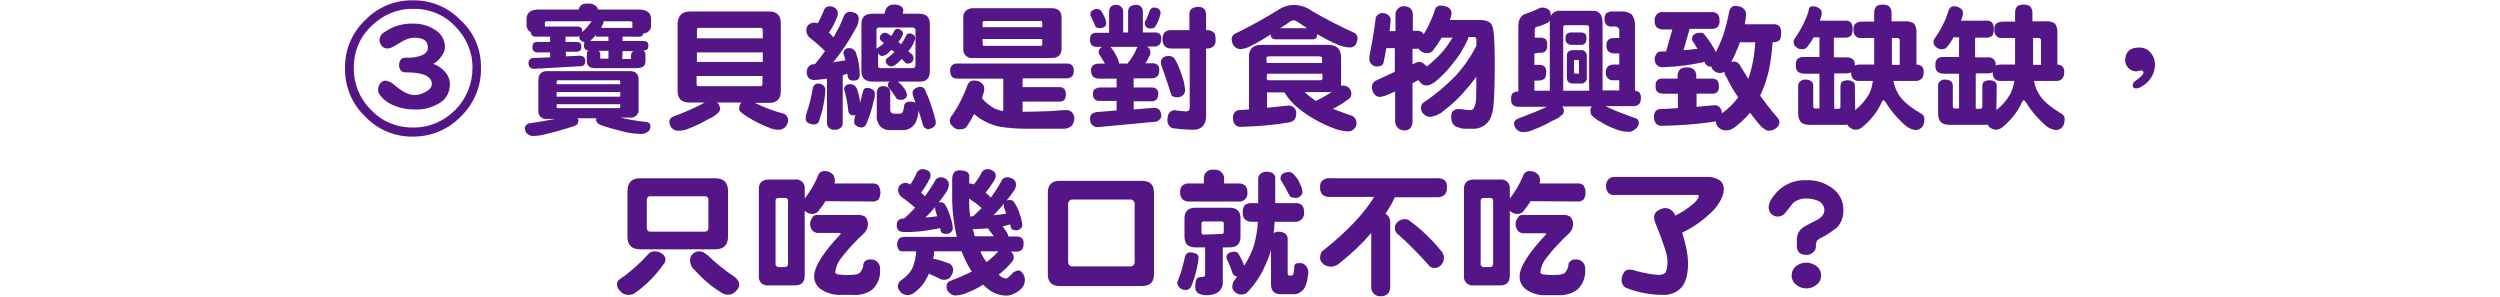
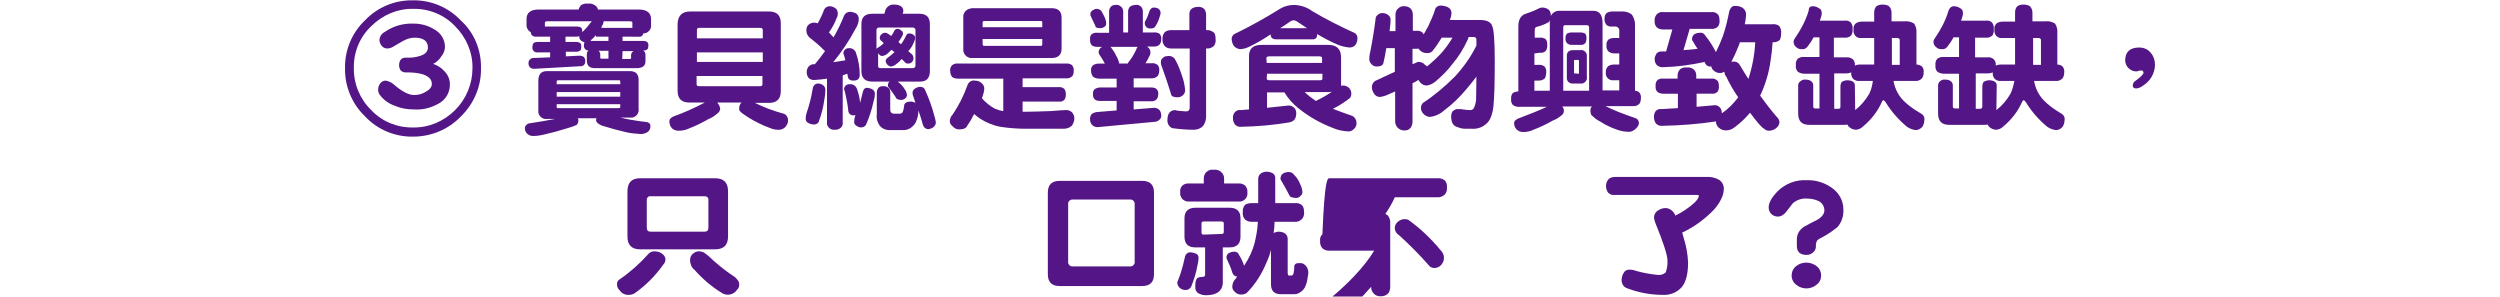
<svg xmlns="http://www.w3.org/2000/svg" version="1.1" id="圖層_1" x="0px" y="0px" viewBox="0 0 763 90.5" style="enable-background:new 0 0 763 90.5;" xml:space="preserve">
  <style type="text/css">
	.st0{fill:#541686;}
</style>
  <g id="圖層_2_00000160868937552402524320000016740347099860048825_">
    <g id="圖層_3">
      <g id="qa-label-03--mb">
        <path class="st0" d="M146.8,20.8c0.1,5.5-2.1,10.8-6.1,14.7c-3.8,4-9.1,6.2-14.6,6.2c-5.5,0.1-10.9-2.1-14.7-6.2     c-4-3.8-6.2-9.2-6.1-14.7c-0.1-5.5,2.1-10.8,6.1-14.6c3.8-4,9.1-6.2,14.6-6.1c5.5-0.1,10.8,2.1,14.6,6.1     C144.7,9.9,146.9,15.2,146.8,20.8z M144.2,20.8c0.1-4.8-1.9-9.4-5.3-12.8c-3.3-3.5-8-5.4-12.8-5.3c-4.8-0.1-9.4,1.9-12.8,5.3     c-3.5,3.3-5.4,7.9-5.3,12.8c-0.1,4.8,1.9,9.5,5.3,12.8c3.3,3.5,7.9,5.4,12.8,5.3c4.8,0.1,9.4-1.9,12.8-5.3     C142.3,30.2,144.2,25.6,144.2,20.8z M137.3,25.6c0.1,2.5-1.2,4.8-3.4,6c-2.3,1.3-4.9,2-7.6,1.8c-1.9,0-3.8-0.3-5.5-1     c-1.8-0.6-3.4-1.6-4.6-3.1c-0.5-0.5-0.8-1.2-0.8-1.9c0-0.7,0.2-1.3,0.6-1.9c0.4-0.5,1-0.9,1.6-0.9c0.9,0.1,1.8,0.5,2.5,1.1     c2.5,2.2,4.6,3.3,6.3,3.3c1.2,0,2.4-0.3,3.4-0.9c1.3-0.7,2-1.5,2-2.5c0-1.3-0.9-2.3-2.7-2.9c-1.4-0.4-2.9-0.6-4.4-0.6h-1     c-0.5,0-1-0.2-1.4-0.6c-0.3-0.4-0.5-1-0.5-1.5c0-1.6,0.7-2.4,2-2.4h0.5c0.2,0,0.3,0,0.5,0c1.2,0,2.5-0.2,3.6-0.6     c1.5-0.5,2.2-1.4,2.2-2.5c0-2-1.4-3-4.1-3c-1.2,0-2.4,0.4-3.5,1c-1,0.6-2.1,1.2-3.1,1.8c-0.5,0.3-1.1,0.5-1.7,0.5     c-0.7,0-1.3-0.3-1.7-0.8c-0.4-0.5-0.7-1.2-0.7-1.8c0.1-1.1,0.7-2,1.7-2.5c2.6-1.8,5.6-2.6,8.7-2.5c2.3,0,4.5,0.6,6.4,1.8     c2,1.1,3.2,3.1,3.2,5.3c0,1-0.4,2.1-1.1,2.9c-0.6,1-1.5,1.8-2.5,2.3c1.2,0.4,2.4,1.1,3.2,2C136.7,22.7,137.3,24.2,137.3,25.6z" />
        <path class="st0" d="M167,21.7h25.2c1.8,0,2.7,0.9,2.7,2.6v8.9c0.2,1.3-0.7,2.5-2,2.7c-0.2,0-0.4,0-0.7,0h-2.8     c2,0.5,3.9,0.8,5.9,1.1l1.8,0.2c0.9,0.1,1.4,0.5,1.4,1.2c0.1,0.9-0.4,1.7-1.2,2.1c-0.6,0.3-1.2,0.4-1.8,0.4     c-1.4-0.1-2.8-0.2-4.2-0.5c-2.6-0.6-5.2-1.3-7.7-2.1c-0.5-0.2-0.9-0.5-1.3-0.8c-0.2-0.3-0.4-0.6-0.4-0.9c0-0.2,0.1-0.3,0.2-0.5     h-5.8c0.2,0.2,0.3,0.5,0.2,0.8c0,0.5-0.2,0.9-0.5,1.2c-1,0.5-2,0.8-3.1,1.1c-2.2,0.7-4.4,1.3-6.6,1.8c-1.2,0.3-2.4,0.5-3.6,0.5     c-0.8,0-1.5-0.3-2-0.9c-0.4-0.5-0.5-1-0.5-1.6c0-0.5,0.4-0.9,1-1.3c3.4-0.5,6.1-1,8.2-1.4H167c-1.3,0.2-2.5-0.7-2.7-2     c0-0.2,0-0.4,0-0.7v-8.9C164.3,22.6,165.2,21.7,167,21.7z M179.5,1.1c0.8-0.1,1.5,0.1,2.2,0.6c0.4,0.3,0.7,0.7,0.8,1.2h12.4     c2.5,0,3.8,1,3.8,2.9v1.8c0.1,0.8-0.2,1.5-0.8,2c-0.4,0.4-1,0.6-1.6,0.6c0,0.2-0.1,0.4-0.2,0.6c-0.3,0.3-0.7,0.5-1.1,0.4H190v1.3     h6.4c0.4,0,0.8,0.1,1.1,0.3c0.3,0.3,0.4,0.7,0.4,1.1c0,0.3-0.1,0.7-0.2,1c-0.3,0.4-0.8,0.5-1.2,0.5h-0.2c0.5,0.3,0.7,0.8,0.7,1.3     v2c0,1.4-0.9,2.1-2.7,2.1h-12.8c-1.6,0-2.4-0.8-2.4-2.3v-2c0-0.4,0.2-0.9,0.5-1.1c-0.4,0-0.7-0.1-1-0.4c-0.3-0.3-0.4-0.7-0.4-1.1     c0-0.4,0.1-0.7,0.2-1c-0.3-0.1-0.6-0.2-0.9-0.4c-0.5-0.3-0.7-0.7-0.7-1.3v-0.2c-0.2,0.1-0.4,0.2-0.7,0.2h-3.5v1.6h3.3     c0.4,0,0.8,0.1,1.1,0.3c0.3,0.2,0.4,0.5,0.4,1.1c0,0.4,0,0.8-0.2,1.1c-0.3,0.3-0.8,0.5-1.2,0.5h-3.3v1.4l4.1-0.2     c0.5,0,1,0.1,1.4,0.4c0.3,0.4,0.5,0.8,0.4,1.3c0.1,0.7-0.4,1.4-1.1,1.5c0,0-0.1,0-0.1,0L163,21c-0.5,0-0.9-0.1-1.3-0.5     c-0.3-0.3-0.4-0.8-0.4-1.2c0-0.5,0.1-0.9,0.5-1.2c0.3-0.3,0.6-0.4,1-0.4l5.1-0.2V16H164c-0.4,0-0.8-0.1-1.1-0.4     c-0.3-0.3-0.5-0.8-0.4-1.3c0-0.4,0.1-0.9,0.4-1.2c0.3-0.2,0.7-0.3,1.1-0.3h3.9v-1.6h-4.4c-0.4,0-0.8-0.1-1.1-0.4     c-0.3-0.3-0.4-0.6-0.4-1c-0.2-0.1-0.4-0.2-0.6-0.4c-0.5-0.5-0.8-1.3-0.7-2V5.8c0-1.9,1.2-2.9,3.8-2.9h12.1     c0.1-0.5,0.4-0.9,0.7-1.3C177.9,1.2,178.7,1,179.5,1.1z M177.6,9.9c1.1-1,2.1-2.2,3-3.4H167c-0.5,0-0.7,0.2-0.7,0.4v1.2h9.9     c0.4,0,0.8,0.1,1.1,0.3c0.3,0.2,0.4,0.6,0.4,1.2V9.9z M169.9,25.7h19.4v-0.9c0-0.2-0.1-0.3-0.4-0.3h-18.6c-0.2,0-0.4,0.1-0.4,0.3     L169.9,25.7z M169.9,29.5h19.4v-1.4h-19.4V29.5z M188.9,33c0.2,0,0.4-0.1,0.4-0.3v-0.9h-19.4v0.9c0,0.2,0.1,0.3,0.4,0.3H188.9z      M185.7,12.5v-1.3h-3.8v-0.5c-0.4,0.5-0.9,1-1.5,1.5c0,0.1-0.1,0.2-0.2,0.3H185.7z M182.7,15.5c0.3,0.3,0.5,0.7,0.5,1.1v1.1     c0,0.1,0.1,0.2,0.3,0.2h2.2v-2.4L182.7,15.5z M183.5,8.5h9.5V6.9c0-0.3-0.3-0.4-0.9-0.4h-7.9c0,0.1,0,0.2,0,0.3     c-0.1,0.5-0.3,0.9-0.6,1.3C183.7,8.2,183.6,8.3,183.5,8.5L183.5,8.5z M189.9,18h2c0.4,0,0.7,0,0.7-0.2v-0.9     c0-0.6,0.3-1.1,0.8-1.3h0.1H190L189.9,18z" />
        <path class="st0" d="M210.7,3.5h24c2.4,0,3.6,1.2,3.6,3.6v20.7c0,2.4-1.2,3.6-3.6,3.6h-4.3c2.8,1.4,5.8,2.5,8.8,3.3     c0.8,0.3,1.3,1.1,1.3,1.9c0.1,0.7-0.2,1.3-0.6,1.9c-0.6,0.8-1.6,1.2-2.5,1.1c-0.6,0-1.2-0.1-1.8-0.3c-0.8-0.3-1.6-0.6-2.3-0.9     c-2.3-1-4.5-2.2-6.6-3.7c-0.3-0.2-0.6-0.5-0.9-0.8c-0.2-0.2-0.2-0.5-0.2-0.8c0-0.7,0.2-1.3,0.7-1.8h-7.4c0.1,0.1,0.2,0.2,0.2,0.3     c0.4,0.4,0.6,1,0.7,1.5c0,0.5-0.2,1-0.7,1.4c-0.8,0.7-1.7,1.4-2.8,1.8c-1.9,1.1-3.9,2.1-6,2.9c-1,0.5-2.1,0.7-3.3,0.7     c-0.9,0-1.7-0.4-2.2-1.1c-0.4-0.6-0.5-1.2-0.5-1.9c0-0.5,0.4-0.9,1.1-1.3c3.3-1.2,6.5-2.6,9.5-4.2l0.2-0.1h-4.7     c-2.4,0-3.6-1.2-3.6-3.6V7.1C207,4.7,208.2,3.5,210.7,3.5z M212.7,11.7h20.1V9.2c0-0.4-0.2-0.7-0.7-0.7h-18.7     c-0.5,0-0.7,0.2-0.7,0.7L212.7,11.7z M212.7,18.9h20.1V16h-20.1L212.7,18.9z M232,26.3c0.5,0,0.7-0.2,0.7-0.6v-2.5h-20.1v2.5     c0,0.4,0.2,0.6,0.7,0.6H232z" />
        <path class="st0" d="M249.8,25.5c0.5,0,1,0.2,1.4,0.5c0.4,0.3,0.7,0.8,0.7,1.4c0,1.2-0.2,2.4-0.4,3.6c-0.3,2-0.8,3.9-1.5,5.8     c-0.1,0.7-0.8,1.2-1.5,1.2c-0.7,0-1.3-0.2-1.9-0.5c-0.5-0.3-0.8-0.9-0.7-1.4c0-0.6,0.1-1.2,0.3-1.7c0.8-2.3,1.4-4.7,1.8-7.1     C248.1,26.1,248.9,25.4,249.8,25.5z M253.2,1.9c0.6,0,1.1,0.2,1.6,0.5c0.6,0.3,0.9,1,0.9,1.7c0,0.5-0.1,1-0.4,1.5     C254.8,7,254,8.5,253,9.9c0.5,0.5,0.9,1,1.4,1.5c1.2-2.1,2.3-4.3,3.2-6.6c0.3-0.7,1-1.2,1.8-1.2c0.6,0,1.2,0.2,1.7,0.4     c0.6,0.3,1,1,1,1.7c0,1.1-0.4,2.2-1,3.1c-1.9,3.6-4.2,7-6.8,10.2c1.2-0.2,2.5-0.4,3.7-0.6c-0.1-0.6-0.3-1.1-0.4-1.5     c-0.1-0.2-0.1-0.4-0.2-0.6c0-0.9,0.7-1.6,1.6-1.6c0,0,0,0,0.1,0c0.9-0.1,1.8,0.5,2.1,1.3c0.8,2.2,1.2,4.6,1.2,7     c-0.1,1.1-0.7,1.6-1.9,1.6c-1.2,0-1.7-0.5-1.8-1.5c0-0.2-0.1-0.5-0.1-0.6c-0.5,0.2-1,0.3-1.4,0.5v14.3c0.1,0.6-0.1,1.3-0.6,1.7     c-0.5,0.4-1.2,0.7-1.9,0.6c-0.6,0.1-1.3-0.2-1.7-0.6c-0.5-0.5-0.7-1.1-0.6-1.7V24c-1.2,0.2-2.4,0.3-3.6,0.4     c-0.7,0.1-1.4-0.1-1.9-0.5c-0.5-0.5-0.7-1.2-0.7-1.9c0-0.6,0.2-1.2,0.6-1.7c0.4-0.4,0.9-0.7,1.5-0.7h0.4c1.1-1.3,2.1-2.6,3.1-4     c-1.5-1.5-3.1-2.9-4.8-4.2c-0.6-0.6-0.9-1.3-0.9-2.2c0-0.6,0.2-1.2,0.6-1.6c0.5-0.4,1.1-0.7,1.7-0.7c0.4,0,0.8,0.1,1.2,0.2     c0.7-1.3,1.4-2.7,1.9-4.1C251.8,2.3,252.5,1.9,253.2,1.9L253.2,1.9z M264.5,26.8c0.6,0,1.3,0.2,1.8,0.5c0.5,0.3,0.8,0.9,0.7,1.5     c0,0.8-0.2,1.5-0.4,2.2c-0.5,2.4-1.3,4.8-2.3,7.1c-0.3,0.5-0.9,0.8-1.5,0.8c-0.5,0-1-0.2-1.4-0.5c-0.5-0.3-0.8-0.8-0.7-1.3     c0-0.6,0.1-1.2,0.3-1.7l0.1-0.3c-0.2,0.1-0.4,0.1-0.6,0.1c-0.8,0.1-1.6-0.6-1.6-1.4c0,0,0,0,0,0c-0.2-2-0.6-4-1.1-6     c-0.1-0.2-0.1-0.4-0.2-0.5c0-0.9,0.7-1.6,1.6-1.6c0,0,0,0,0.1,0c0.9-0.1,1.8,0.4,2.2,1.3c0.5,1.4,0.9,2.9,1,4.4     c0.3-1,0.5-2.1,0.8-3.2C263.5,27.2,264,26.8,264.5,26.8z M272.9,1.4c0.7,0,1.3,0.1,1.9,0.4c0.6,0.3,0.9,0.9,0.9,1.5     c0,0.3-0.1,0.6-0.2,0.9h5.1c2.2,0,3.2,1.1,3.2,3.2v14.3c0,2.2-1.1,3.3-3.2,3.2h-6.6c0.1,0,0.1,0.1,0.2,0.2     c0.8,0.6,1.4,1.3,1.9,2.1c0.4,0.5,0.6,1.1,0.7,1.7c0,0.4-0.1,0.7-0.4,1c-0.3,0.4-0.9,0.6-1.4,0.6c-0.4,0-0.9-0.1-1.2-0.3     c-0.2-0.1-0.4-0.3-0.4-0.5c-0.7-1.1-1.5-2.2-2.4-3.3c0-0.1,0-0.2,0-0.3c0-0.2,0-0.4,0.1-0.7c0.1-0.2,0.2-0.4,0.4-0.5h-5.3     c-2.2,0-3.3-1.1-3.3-3.2V7.4c0-2.2,1.1-3.2,3.3-3.2h3.7c0.1-0.4,0.3-0.9,0.4-1.3C270.8,1.9,271.8,1.3,272.9,1.4z M278.5,20.8     c0.6,0,0.9-0.3,0.9-0.8V9.2c0-0.5-0.3-0.8-0.9-0.8h-10.2c-0.5,0-0.8,0.3-0.8,0.8V15c0-0.1,0.1-0.2,0.2-0.3c0.7-0.4,1.4-0.9,2-1.5     c-0.2-0.3-0.4-0.5-0.7-0.7c-0.3-0.2-0.5-0.6-0.5-0.9c0-0.5,0.2-0.9,0.6-1.2c0.3-0.3,0.7-0.4,1.1-0.4c0.3,0,0.7,0.2,1,0.4l0.8,0.6     c0.4-0.5,0.7-1.1,1-1.7c0.2-0.3,0.5-0.5,0.9-0.5c0.3,0,0.7,0.1,1,0.4c0.4,0.2,0.7,0.6,0.7,1c0,0.3-0.1,0.6-0.3,0.9     c-0.3,0.6-0.7,1.2-1.1,1.7c0.3,0.3,0.5,0.5,0.8,0.7c0.7-0.9,1.2-1.9,1.7-2.9c0.2-0.3,0.5-0.4,0.9-0.4c0.3,0,0.7,0.1,1,0.3     c0.4,0.2,0.7,0.6,0.7,1c0,0.4-0.1,0.8-0.3,1.2c-0.4,1.1-1,2.1-1.8,2.9c0.3,0.3,0.6,0.5,0.8,0.7c0.5,0.3,0.8,0.9,0.8,1.5     c0,0.9-0.8,1.7-1.7,1.6c0,0-0.1,0-0.1,0c-0.4,0-0.7-0.2-0.9-0.5c-0.3-0.3-0.6-0.6-0.9-0.9c-0.5,0.6-1,1.1-1.6,1.5     c-0.4,0.4-1,0.7-1.6,0.8c-0.5,0-0.9-0.3-1.2-0.6c-0.3-0.3-0.4-0.6-0.5-1c0-0.3,0.1-0.6,0.4-0.9c0.8-0.6,1.6-1.2,2.3-1.9l-0.9-0.7     c-0.5,0.4-0.9,0.9-1.4,1.3c-0.4,0.3-0.9,0.5-1.4,0.6c-0.4,0-0.8-0.2-1.1-0.6c-0.1-0.1-0.2-0.3-0.2-0.4v3.9     c-0.1,0.4,0.2,0.8,0.6,0.8c0.1,0,0.1,0,0.2,0L278.5,20.8z M269.6,26.3c0.5,0,1.1,0.1,1.5,0.5c0.4,0.3,0.6,0.8,0.6,1.4v5.2     c-0.1,0.6,0.3,1.2,1,1.3c0.1,0,0.2,0,0.3,0h1.6c0.4,0,0.7-0.2,0.9-0.5c0.3-0.7,0.4-1.5,0.5-2.3c0.2-0.5,0.8-0.9,1.8-0.9     c0.6,0,1.1,0.1,1.6,0.4c-0.2-0.6-0.4-1.2-0.6-1.8c-0.2-0.4-0.3-0.9-0.3-1.3c0-0.5,0.3-1,0.8-1.3c0.5-0.3,1-0.5,1.6-0.5     c0.6,0,1.2,0.3,1.4,0.9c1.2,2.6,2.2,5.3,2.9,8.1c0.2,0.6,0.3,1.1,0.4,1.7c0.1,0.6-0.2,1.1-0.6,1.5c-0.4,0.4-1,0.6-1.5,0.7     c-0.8,0.1-1.5-0.4-1.8-1.2c-0.4-1.5-0.9-3.1-1.4-4.5c0,1.3-0.3,2.6-0.9,3.8c-0.8,1.3-2.1,2.2-3.6,2.2h-4     c-1.3,0.1-2.5-0.4-3.3-1.3c-0.7-1-1.1-2.3-0.9-3.5v-6.7c0-0.5,0.2-1,0.5-1.4C268.5,26.4,269,26.3,269.6,26.3z" />
        <path class="st0" d="M292.4,19.4h33c0.6-0.1,1.3,0.1,1.8,0.5c0.4,0.5,0.6,1.2,0.5,1.8c0,0.5-0.1,1.1-0.4,1.5     c-0.5,0.5-1.2,0.8-1.9,0.7h-13.3v2.7h11c0.6-0.1,1.2,0.1,1.7,0.5c0.4,0.5,0.5,1.1,0.5,1.7c0,0.6-0.1,1.1-0.4,1.6     c-0.4,0.5-1.1,0.7-1.8,0.6h-11v3.1h1.3c1.8,0,4.3-0.1,7.3-0.2c2.4-0.2,3.9-0.3,4.5-0.3c0.7-0.1,1.5,0.2,2,0.7     c0.4,0.5,0.7,1.1,0.7,1.8c0,0.8-0.3,1.5-0.7,2.2c-0.7,0.7-1.6,1-2.6,1h-11.4c-2.6,0-5.3-0.2-7.9-0.6c-2.2-0.4-4.3-1.3-6.2-2.5     c-0.6-0.4-1.2-0.9-1.8-1.4c-0.6,1.2-1.2,2.3-2,3.4c-0.3,0.9-1.2,1.3-2.6,1.3c-0.8,0-1.5-0.4-2-1c-0.6-0.4-0.9-1.1-0.8-1.8     c0.1-0.7,0.4-1.3,0.9-1.8c1.8-2.7,3.3-5.6,4.4-8.7c0.3-1.1,1.3-1.8,2.3-1.6c0.7,0,1.5,0.2,2,0.7c0.6,0.4,1,1.2,0.9,2     c-0.1,0.9-0.4,1.8-0.7,2.7c1.1,1.3,2.5,2.4,4,3.2c0.8,0.3,1.6,0.6,2.5,0.7V24h-13.8c-0.6,0-1.3-0.1-1.8-0.5     c-0.4-0.5-0.6-1.1-0.6-1.8c-0.1-0.7,0.1-1.3,0.6-1.8C291.1,19.5,291.7,19.3,292.4,19.4z M296.9,2.5H321c2,0,3,1,3,2.9v9.4     c0,1.9-1,2.9-3,2.9h-24.1c-1.4,0.2-2.7-0.8-2.9-2.2c0-0.2,0-0.5,0-0.7V5.5c-0.2-1.4,0.8-2.7,2.2-2.9     C296.4,2.5,296.7,2.5,296.9,2.5z M299.9,8.3h18.2V6.8c0-0.3-0.2-0.4-0.5-0.4h-17.2c-0.2,0-0.4,0.1-0.5,0.3c0,0,0,0.1,0,0.1     L299.9,8.3z M317.6,14c0.3,0,0.5-0.1,0.5-0.4v-1.7h-18.2v1.6c0,0.2,0.1,0.4,0.3,0.5c0,0,0.1,0,0.1,0L317.6,14z" />
        <path class="st0" d="M340.5,1.5c0.6-0.1,1.1,0.1,1.6,0.5c0.5,0.4,0.7,0.9,0.7,1.5v6.4h1.5V3.5c0-0.5,0.2-1.1,0.6-1.5     c0.5-0.3,1.1-0.5,1.7-0.5c0.6-0.1,1.2,0.1,1.6,0.5c0.4,0.4,0.6,0.9,0.6,1.5v6.4h3.3c0.6-0.1,1.3,0.1,1.8,0.4     c0.4,0.5,0.6,1,0.5,1.6c0,0.6-0.1,1.1-0.4,1.6c-0.5,0.5-1.2,0.8-1.9,0.7h-2c0.1,0,0.2,0.1,0.2,0.2c0.6,0.4,0.9,1.1,0.8,1.8     c0,0.4-0.2,0.8-0.4,1.1c-0.3,0.7-0.7,1.4-1.1,2h1.9c0.6-0.1,1.2,0.1,1.8,0.5c0.4,0.5,0.6,1.1,0.5,1.7c0,0.6-0.1,1.1-0.4,1.6     c-0.4,0.5-1.1,0.8-1.8,0.8h-5.6v2.8h5.4c0.6,0,1.2,0.1,1.6,0.5c0.4,0.4,0.6,1,0.5,1.5c0,0.5-0.1,1-0.4,1.5     c-0.4,0.5-1.1,0.8-1.7,0.7h-5.4v2.5l6.2-0.5c0.6,0,1.2,0.2,1.6,0.6c0.4,0.5,0.6,1,0.6,1.6c0.1,0.6-0.1,1.1-0.6,1.5     c-0.4,0.4-1,0.6-1.6,0.6l-17.2,1.6c-0.6,0-1.3-0.2-1.7-0.7c-0.4-0.4-0.6-1-0.6-1.6c-0.1-0.6,0.1-1.2,0.5-1.7     c0.4-0.3,0.9-0.5,1.5-0.6l6.1-0.5v-2.9h-5.1c-0.6,0-1.2-0.1-1.6-0.5c-0.4-0.4-0.6-1-0.5-1.6c-0.1-0.6,0.1-1.1,0.5-1.5     c0.5-0.3,1.1-0.5,1.6-0.5h5.1v-2.7h-5.4c-0.6,0-1.3-0.2-1.8-0.6c-0.4-0.5-0.6-1.1-0.6-1.8c-0.1-0.6,0.1-1.2,0.6-1.7     c0.5-0.3,1.1-0.5,1.8-0.5h1.8c-0.5-1-1.1-1.9-1.7-2.8c-0.1-0.2-0.2-0.4-0.2-0.6c0-0.6,0.3-1.3,0.9-1.6l0.2-0.1h-1.5     c-0.6,0-1.2-0.1-1.7-0.5c-0.4-0.5-0.6-1.1-0.5-1.8c-0.1-0.6,0.1-1.2,0.5-1.6c0.5-0.3,1.1-0.5,1.7-0.4h3.6V3.5     c0-0.6,0.2-1.1,0.6-1.5C339.3,1.7,339.9,1.5,340.5,1.5z M334.6,2.7c0.6,0,1.1,0.2,1.5,0.6c0.4,0.7,0.8,1.4,1.1,2.1     c0.2,0.5,0.4,1.1,0.4,1.7c0,0.4-0.1,0.8-0.4,1c-0.4,0.3-0.9,0.5-1.4,0.5c-0.4,0-0.8-0.1-1.2-0.2c-0.2-0.1-0.3-0.3-0.3-0.5     c-0.4-0.8-0.9-1.9-1.5-3.2c0-0.1,0-0.2,0-0.3c0-0.3,0-0.5,0.1-0.7c0.2-0.3,0.5-0.6,0.9-0.7C334,2.8,334.3,2.7,334.6,2.7     L334.6,2.7z M341.6,19.4h2.6c0-0.1,0.1-0.3,0.2-0.4c0.9-1.1,1.7-2.4,2.3-3.7c0.1-0.4,0.3-0.7,0.5-1h-8.3l0.2,0.2     c0.6,0.8,1.1,1.5,1.5,2.4C341.1,17.7,341.4,18.5,341.6,19.4L341.6,19.4z M352.1,2.3c0.5,0,1.1,0.1,1.5,0.4     c0.4,0.3,0.7,0.9,0.6,1.4c0,0.3-0.1,0.5-0.2,0.8c-0.3,1.1-0.7,2.1-1.3,3c-0.2,0.5-0.7,0.8-1.5,0.8c-0.5,0-1-0.1-1.3-0.4     c-0.4-0.4-0.6-0.9-0.5-1.4c0-0.2,0-0.3,0.1-0.4c0.6-1,1-2.1,1.4-3.3C351.1,2.7,351.6,2.3,352.1,2.3L352.1,2.3z M356.5,17.1     c0.8-0.1,1.5,0.2,2,0.8c1,1.7,1.7,3.5,2.3,5.4c0.5,1.4,0.8,2.8,0.9,4.3c0,0.5-0.2,1-0.6,1.4c-0.5,0.5-1.1,0.7-1.8,0.7     c-0.5,0-1-0.1-1.5-0.3c-0.2-0.2-0.4-0.4-0.4-0.7c-0.7-2.3-1.7-5.3-3-8.9c-0.1-0.3-0.1-0.6-0.1-0.9c0-0.3,0.1-0.6,0.2-0.8     c0.3-0.4,0.7-0.7,1.1-0.9C355.9,17.2,356.2,17.1,356.5,17.1L356.5,17.1z M357.3,9.2h5.7V4.3c0-1.4,0.9-2.1,2.5-2.2     s2.5,0.7,2.6,2.2v4.9h0.2c0.7-0.1,1.4,0.2,2,0.6c0.5,0.3,0.7,1,0.7,2.2c0.1,0.7-0.1,1.3-0.4,1.9c-0.6,0.6-1.4,1-2.3,0.9h-0.2     v20.8c0,1-0.3,2-0.9,2.8c-0.7,0.8-1.8,1.2-2.8,1.2c-2.3,0-4.5-0.2-6.7-0.5c-0.9-0.5-1.5-1.4-1.4-2.5c0-1.8,0.7-2.8,2.1-3     c0.2,0,0.4,0,0.6,0.1c1,0.2,2,0.2,3,0.3c0.7,0,1.1-0.4,1.1-1.2v-18h-5.7c-0.7,0-1.4-0.2-1.9-0.7c-0.5-0.6-0.8-1.4-0.7-2.1     c-0.1-0.8,0.2-1.6,0.7-2.2C356,9.4,356.6,9.2,357.3,9.2z" />
        <path class="st0" d="M395,1.5c2,0.1,3.9,0.7,5.5,1.9c4.2,2.5,8.6,4.7,13,6.7c0.5,0.3,0.8,0.9,0.8,1.5c0,0.7-0.2,1.5-0.6,2.1     c-0.4,0.5-1.1,0.8-1.8,0.8c-1.3-0.1-2.5-0.4-3.7-0.9c-2.1-0.9-4.2-2-6.2-3.2c0,0.4-0.1,0.8-0.2,1.1c-0.3,0.4-0.9,0.6-1.4,0.5h-11     c-0.4,0-0.9-0.1-1.2-0.4c-0.3-0.3-0.4-0.7-0.4-1.1c-2.1,1.4-4.3,2.7-6.6,3.8c-0.8,0.4-1.6,0.6-2.5,0.7c-0.9,0-1.7-0.4-2.2-1.1     c-0.4-0.6-0.6-1.4-0.6-2.2c0.1-0.6,0.4-1.1,1-1.4c4.8-2.3,9.4-4.9,13.9-7.7C392,1.9,393.5,1.5,395,1.5z M385,13.7h20.4     c2.6,0,3.9,1.3,3.9,3.9v8.1c0,0.1,0,0.3,0,0.5c0.2-0.1,0.4-0.1,0.6-0.1c0.7,0,1.4,0.3,1.9,0.8c0.5,0.6,0.7,1.3,0.6,2     c0,0.6-0.4,1.1-0.9,1.4c-1.5,1.1-3,2.1-4.7,2.9c1.7,0.7,3.7,1.4,6,2.2c0.7,0.4,1.2,1.2,1.2,2c0.1,0.7-0.2,1.5-0.8,2     c-0.5,0.5-1.2,0.8-1.9,0.7c-1.5-0.1-3-0.4-4.4-1c-3.9-1.5-7.5-3.5-10.8-6.2c-1.6-1.3-3-2.9-4.1-4.7h-5.3v4.7     c2.2-0.2,4.4-0.5,6.6-0.7c0.7,0,1.3,0.3,1.8,0.8c0.4,0.5,0.6,1.2,0.5,1.8c0,0.7-0.2,1.3-0.6,1.8c-0.5,0.5-1.1,0.7-1.8,0.8     c-4.8,0.8-9.6,1.2-14.4,1.3c-0.7,0.1-1.4-0.2-1.9-0.7c-0.4-0.6-0.6-1.2-0.6-1.9c-0.1-0.7,0.2-1.5,0.7-2c0.5-0.4,1-0.6,1.6-0.5     l2.6-0.2v-16C381.1,14.9,382.4,13.7,385,13.7L385,13.7z M386.6,19.2h16.9v-1.5c0-0.3-0.3-0.5-0.9-0.5h-15.2     c-0.6,0-0.9,0.2-0.9,0.5L386.6,19.2z M386.6,24c0,0.3,0.3,0.5,0.9,0.5h15.2c0.6,0,0.9-0.1,0.9-0.5v-1.5h-16.9L386.6,24z      M390.7,8.6h8.2c-1-0.7-2-1.3-3-2c-0.3-0.2-0.5-0.3-0.9-0.4c-0.4,0-0.9,0.1-1.3,0.4C392.7,7.3,391.7,8,390.7,8.6L390.7,8.6z      M401.6,30.8c1.7-0.8,3.3-1.7,4.9-2.8c-0.5,0.1-1,0.1-1.4,0.1h-6.9c0.9,0.9,1.9,1.7,3,2.4C401.2,30.6,401.4,30.7,401.6,30.8     L401.6,30.8z" />
        <path class="st0" d="M422,4c0.6,0,1.2,0.2,1.7,0.6c0.5,0.4,0.8,1,0.7,1.6c0,1.1-0.2,2.2-0.3,3.3h1.8V4.5c0-0.7,0.2-1.4,0.8-1.9     c0.5-0.5,1.2-0.8,1.9-0.7c0.7,0,1.4,0.2,1.9,0.7c0.5,0.5,0.7,1.2,0.7,1.9v4.9h1c0.7-0.1,1.5,0.1,2,0.6c0.1,0.1,0.2,0.3,0.3,0.5     c0.5-0.8,0.9-1.7,1.4-2.5c0.8-1.7,1.5-3.3,2-4.8c0.1-0.9,0.9-1.5,1.8-1.5c0.8,0,1.5,0.2,2.2,0.5c0.6,0.3,1,0.9,1.1,1.6     c0,0.8-0.2,1.6-0.5,2.3h9.2c2,0,3.3,0.6,3.7,1.8c0.5,0.9,0.8,4.5,0.8,10.8c0,5.9-0.1,10.5-0.4,13.7c-0.3,2.6-1,4.3-2,5.2     c-1.2,1.2-2.8,1.8-4.5,1.7h-1.9c-0.9,0-1.7-0.1-2.5-0.5c-0.7-0.1-1.3-0.6-1.6-1.2c-0.3-0.6-0.4-1.3-0.4-2c0-0.6,0.1-1.1,0.4-1.6     c0.4-0.3,0.8-0.6,1.2-0.7h1c0.3,0,0.7,0,1,0.1c0.7,0.1,1.5,0.2,2.2,0.2c0.5,0,0.9-0.2,1.1-0.6c0.4-0.8,0.6-1.6,0.7-2.5     c0-1.7,0.1-4,0.1-7.1c-0.9,1.2-1.8,2.3-2.8,3.5c-2.1,2.6-4.6,5-7.3,7c-1.1,1-2.6,1.6-4.1,1.8c-0.8-0.1-1.5-0.4-2-1     c-0.9-0.9-1-2.4-0.1-3.3c3.5-2.3,6.7-5,9.7-8c2.6-2.8,4.9-6,6.6-9.5v-1.7c0.1-0.5-0.3-0.9-0.7-0.9c-0.1,0-0.2,0-0.2,0h-1.5     c-0.1,0.3-0.1,0.6-0.3,0.9c-1.2,2.6-2.7,5.1-4.6,7.3c-1.5,2-3.2,3.7-5.1,5.3c-0.8,0.7-1.8,1.2-2.8,1.3c-0.8,0-1.5-0.4-2-1     c-0.2-0.2-0.3-0.4-0.5-0.7c-0.6,0.4-1.2,0.7-1.8,1v11.8c0,0.6-0.2,1.2-0.5,1.7c-0.5,0.7-1.3,1-2.1,0.9c-1.4,0-2.6-1.1-2.7-2.6     c0,0,0-0.1,0-0.1v-9.2l-2.7,1.2c-0.6,0.2-1.2,0.4-1.9,0.5c-0.8,0-1.5-0.4-1.9-1.1c-0.4-0.6-0.6-1.3-0.6-2c0-0.7,0.4-1.4,1-1.8     l6-2.8v-7.2h-2.6c-0.3,1.8-0.6,3.4-0.9,4.6c-0.2,0.7-0.9,1-2.1,1c-0.6,0-1.2-0.3-1.6-0.8c-0.4-0.4-0.6-1-0.6-1.5     c0-0.7,0.1-1.5,0.3-2.2c0.6-3,1.2-6.5,1.7-10.6C420.4,4.4,421.2,3.9,422,4z M435.5,20.3c1.6-1.3,3-2.6,4.4-4.1     c1.3-1.5,2.4-3,3.4-4.7H440c-0.8,1.3-1.6,2.6-2.6,3.8c-0.4,0.7-1.2,1-2,0.9c-0.8,0-1.5-0.3-2.1-0.9c-0.1-0.1-0.3-0.3-0.4-0.5     c-0.3,0.1-0.5,0.1-0.8,0.1h-1v4.7c0.6-0.2,1.1-0.5,1.6-0.7c0.9-0.1,1.8,0.3,2.3,1C435.3,19.9,435.4,20.1,435.5,20.3L435.5,20.3z" />
        <path class="st0" d="M475.7,3.3h10.6c1.9,0,2.8,1.3,2.8,3.8v20.5h5.1v-3.1h-1.8c-0.6,0.1-1.3-0.2-1.7-0.6     c-0.5-0.5-0.7-1.2-0.6-1.8c-0.1-0.7,0.2-1.4,0.7-1.9c0.5-0.3,1.1-0.5,1.6-0.5h1.8v-3.4h-1.6c-0.6,0-1.2-0.2-1.7-0.6     c-0.5-0.5-0.7-1.2-0.6-1.9c-0.1-0.7,0.2-1.4,0.7-1.8c0.5-0.3,1.1-0.4,1.6-0.4h1.6V9.4c0.1-0.6-0.4-1.2-1-1.3c-0.1,0-0.2,0-0.3,0     h-0.9c-0.6,0.1-1.2-0.1-1.7-0.5c-0.4-0.5-0.7-1.2-0.6-1.8c0-0.6,0.1-1.2,0.5-1.7c0.5-0.4,1.2-0.6,1.8-0.6h2.7     c1.2-0.1,2.4,0.2,3.4,1c0.6,1,1,2.1,0.9,3.3v19.9c0.5,0,0.9,0.2,1.3,0.5c0.4,0.5,0.6,1.1,0.5,1.8c0,0.6-0.1,1.1-0.4,1.6     c-0.5,0.6-1.2,0.8-1.9,0.8H490c1.1,0.5,2.3,1.1,3.8,1.7c1.8,0.7,3.7,1.4,5.7,2.1c0.4,0.3,0.7,0.8,0.7,1.3c0,0.5-0.2,0.9-0.5,1.3     c-0.4,0.5-0.9,0.9-1.5,1.2c-0.5,0.2-1,0.3-1.5,0.2c-1.2,0-2.3-0.3-3.4-0.7c-1.7-0.6-3.4-1.4-4.9-2.4c-1.1-0.5-2-1.3-2.8-2.1     c-0.1-0.4-0.2-0.8-0.2-1.2c0-0.3,0-0.5,0.1-0.8c0.1-0.2,0.2-0.3,0.4-0.5h-9.1c0.3,0.3,0.5,0.8,0.5,1.3c0,0.5-0.2,1-0.6,1.3     c-0.8,0.7-1.7,1.3-2.8,1.7c-1.9,1.1-3.8,2-5.9,2.8c-1,0.5-2.1,0.7-3.2,0.7c-1.5,0-2.7-1.2-2.7-2.7c0,0,0-0.1,0-0.1     c0-0.5,0.4-0.9,1.2-1.3c4-1.5,6.9-2.7,8.8-3.6h-8.7c-0.6,0-1.2-0.2-1.7-0.6c-0.4-0.5-0.6-1.1-0.5-1.8c-0.1-0.6,0.1-1.3,0.5-1.8     c0.5-0.3,1.1-0.5,1.7-0.5V8c0-1.9,0.7-3.2,2-3.7c1.4-0.5,2.9-1,4.2-1.7c0.4-0.2,0.7-0.3,1.1-0.3c0.7,0,1.3,0.2,1.9,0.6     c0.5,0.4,0.7,1.1,0.7,1.7c0,0.1,0,0.2,0,0.3C473.7,4,474.7,3.3,475.7,3.3z M468.3,16.3v3.5h1.3c0.6-0.1,1.3,0.1,1.8,0.5     c0.4,0.5,0.6,1.2,0.5,1.8c0,0.6-0.1,1.2-0.4,1.8c-0.5,0.5-1.2,0.7-1.9,0.7h-1.3v3.1h4.7V7.1c0-0.3,0-0.6,0.1-0.9     c-0.2,0.3-0.4,0.6-0.7,0.7c-1.1,0.6-2.2,1-3.4,1.3c-0.4,0.1-0.6,0.4-0.6,1v2.3h1.5c0.6-0.1,1.2,0.1,1.8,0.4     c0.4,0.5,0.6,1.2,0.5,1.8c0.1,0.6-0.1,1.3-0.4,1.8c-0.5,0.5-1.2,0.7-1.9,0.6L468.3,16.3z M477.2,27.7h7.8V8.4     c0-0.4-0.2-0.7-0.6-0.7h-6.8c-0.3,0-0.5,0.2-0.5,0.7V27.7z M479.6,9.9h2.8c0.5,0,0.9,0.1,1.3,0.3c0.3,0.2,0.5,0.7,0.5,1.5     c0,0.5-0.1,0.9-0.3,1.4c-0.4,0.4-0.9,0.7-1.5,0.6h-2.8c-0.5,0-1-0.2-1.3-0.5c-0.4-0.4-0.6-0.9-0.5-1.5c-0.1-0.5,0.1-1.1,0.5-1.5     C478.7,10,479.2,9.9,479.6,9.9z M480.1,15.3h2.2c0.9-0.2,1.8,0.5,2,1.4c0,0.2,0,0.4,0,0.5v6.3c0.2,0.9-0.5,1.8-1.4,2     c-0.2,0-0.4,0-0.6,0h-2.1c-1,0.1-1.9-0.5-2-1.5c0-0.2,0-0.3,0-0.5v-6.3C478.1,16,478.8,15.3,480.1,15.3z M481.7,22.5     c0.1,0,0.2,0,0.2-0.1v-3.9c0-0.1-0.1-0.2-0.2-0.2h-1.1c-0.1,0-0.2,0-0.2,0.1c0,0,0,0,0,0v3.9c0,0.1,0.1,0.1,0.2,0.1L481.7,22.5z" />
        <path class="st0" d="M507.6,3.7h14.7c0.6-0.1,1.3,0.1,1.8,0.5c0.4,0.3,0.7,0.9,0.7,2c0.1,0.6-0.1,1.3-0.4,1.8     c-0.5,0.6-1.3,0.9-2.1,0.8h-6.6l-1.9,6.5c1.4-0.1,2.8-0.2,4.3-0.4c-0.5-0.7-0.9-1.4-1.3-2.1c-0.2-0.2-0.4-0.5-0.4-0.9     c0-0.6,0.3-1.2,0.8-1.5c0.5-0.3,1.1-0.4,1.6-0.4c0.7-0.1,1.3,0.2,1.6,0.8c1.3,1.6,2.4,3.3,3.3,5.1c0.8-1.6,1.5-3.2,2.1-4.8     c0.9-2.6,1.5-5.2,2-7.8c0.4-1,0.9-1.5,1.6-1.5c0.8,0,1.6,0.1,2.3,0.5c0.7,0.4,1.2,1.2,1.2,2c0,0.7-0.1,1.4-0.2,2.1     c-0.1,0.3-0.1,0.7-0.2,1h8.5c0.7-0.1,1.5,0.1,2.1,0.6c0.4,0.7,0.6,1.4,0.5,2.2c0,0.7-0.1,1.4-0.4,2c-0.6,0.5-1.4,0.8-2.2,0.7l0,0     c-0.1,1.8-0.3,3.6-0.6,5.5c-0.5,3.8-1.6,7.4-3.2,10.8c1.6,2.2,3.2,4.3,5,6.4c0.5,0.4,0.8,1,0.9,1.6c0,0.7-0.4,1.4-0.9,1.8     c-0.6,0.6-1.5,0.9-2.4,0.9c-0.6,0-1.1-0.3-1.5-0.7c-0.6-0.2-2-1.9-4.2-4.8c-1.3,1.6-2.8,3-4.5,4.3c-0.8,0.7-1.8,1.1-2.8,1.1     c-0.9,0-1.7-0.3-2.3-0.9c-0.5-0.5-0.8-1.1-0.8-1.8v-0.1l-0.3,0.1c-5.3,0.8-10.7,1.2-16.1,1.3c-0.7,0.1-1.4-0.2-1.9-0.7     c-0.4-0.6-0.6-1.2-0.6-1.9c-0.1-0.7,0.2-1.5,0.6-2c0.5-0.4,1-0.6,1.6-0.5l5.1-0.3v-4.4h-4.6c-0.6,0-1.1-0.2-1.6-0.5     c-0.5-0.5-0.7-1.1-0.6-1.8c-0.1-0.7,0.1-1.4,0.6-1.9c0.5-0.3,1-0.5,1.6-0.4h4.5v-1c0-0.7,0.3-1.4,0.8-1.9c0.6-0.4,1.3-0.6,2-0.5     c0.7-0.1,1.5,0.1,2,0.5c0.6,0.4,0.9,1.2,0.9,1.9v1h4.7c0.6-0.1,1.1,0.1,1.6,0.5c0.4,0.2,0.6,0.9,0.6,1.8c0.1,0.6-0.1,1.1-0.3,1.6     c-0.5,0.5-1.1,0.8-1.8,0.7h-4.7v4c1.9-0.2,3.7-0.3,5.6-0.5c0.6,0,1.2,0.3,1.6,0.8c0.4,0.5,0.5,1.1,0.5,1.7l0,0     c1.9-1.3,3.6-3,5-4.9c-1.4-2-2.6-4.1-3.6-6.2c-0.4-0.5-0.6-1-0.6-1.6c-0.4,0.2-0.9,0.4-1.3,0.4c-0.8,0-1.5-0.3-2-0.8     c-0.4-0.3-0.6-0.7-0.7-1.2h-0.2c-0.8,0.1-1.6-0.5-1.8-1.3c0,0,0-0.1,0-0.1c-4.1,0.9-8.4,1.5-12.6,1.6c-0.7,0.1-1.4-0.1-2-0.6     c-0.5-0.5-0.7-1.2-0.7-1.9c0-0.6,0.3-1.2,0.6-1.7c0.4-0.4,0.9-0.6,1.5-0.6c0.5,0,0.9,0,1.4,0l1.9-6.7h-2.9     c-0.6,0-1.3-0.2-1.8-0.6c-0.5-0.5-0.8-1.3-0.7-2c-0.1-0.8,0.2-1.5,0.7-2.1C506.4,3.7,507,3.6,507.6,3.7z M528.4,18.9     c0.2-0.1,0.4-0.1,0.7-0.1c0.7-0.1,1.4,0.3,1.8,0.9c0.9,1.5,1.8,3,2.7,4.4c1.2-3.6,1.9-7.4,2.1-11.2H531c-0.1,0.5-0.3,0.9-0.5,1.4     C529.9,15.8,529.2,17.4,528.4,18.9L528.4,18.9z" />
        <path class="st0" d="M553.2,1.9c0.7,0,1.4,0.2,1.9,0.6c0.6,0.2,0.9,0.7,0.9,1.6c0,0.3-0.1,0.7-0.2,1c-0.1,0.4-0.2,0.8-0.4,1.2     h7.6c0.7-0.1,1.4,0.1,1.9,0.6c0.4,0.6,0.6,1.3,0.5,2c0.1,0.7-0.1,1.3-0.4,1.9c-0.5,0.5-1.3,0.8-2,0.7h-3.3v6h3.7     c0.7-0.1,1.5,0.1,2.1,0.6c0.5,0.5,0.7,1.2,0.6,1.9V20c0.5-0.2,0.9-0.3,1.4-0.3h4.5v-8.1h-3.8c-0.7,0.1-1.4-0.1-1.9-0.6     c-0.5-0.6-0.7-1.3-0.6-2c-0.1-0.7,0.1-1.3,0.6-1.8c0.5-0.4,1.2-0.6,1.9-0.6h3.8V3.8c0-0.7,0.2-1.4,0.7-1.9     c0.6-0.4,1.2-0.5,1.9-0.5c0.6,0,1.2,0.1,1.8,0.4c0.6,0.5,0.9,1.3,0.9,2v2.7h4.1c1-0.1,2,0.2,2.8,0.7c0.5,0.8,0.8,1.8,0.7,2.7v9.8     c0.6,0,1.1,0.2,1.6,0.5c0.5,0.5,0.7,1.2,0.6,1.9c0,0.6-0.1,1.2-0.5,1.8c-0.6,0.6-1.3,0.9-2.1,0.8h-6.6c0.2,1.2,0.6,2.4,1.2,3.5     c1.1,2.2,3.5,4.3,7.1,6.4c0.8,0.4,1.3,1.2,1.1,2.1c0,0.7-0.2,1.4-0.6,2c-0.5,0.6-1.3,1-2,1c-1-0.1-2-0.5-2.8-1.1     c-2.5-2.1-4.7-4.6-6.4-7.4c-0.3-0.4-0.5-0.6-0.7-0.6s-0.3,0.2-0.5,0.6c-1.3,2.9-3.3,5.4-5.7,7.4c-0.6,0.6-1.3,0.9-2.1,1     c-0.9,0-1.8-0.4-2.4-1.1c-0.1-0.2-0.2-0.3-0.3-0.5c-0.3,0.1-0.6,0.1-0.9,0.1h-10.7c-2.3,0-3.4-1.1-3.4-3.5v-8.5     c0-0.5,0.2-1,0.7-1.3c0.4-0.4,1-0.6,1.6-0.5c0.6,0,1.2,0.1,1.7,0.5c0.4,0.3,0.6,0.8,0.6,1.3v6.4c0,0.4,0.2,0.6,0.6,0.6h1.3V22.5     h-4.6c-0.7,0-1.4-0.2-2-0.6c-0.5-0.5-0.7-1.3-0.6-2c-0.1-0.7,0.1-1.5,0.6-2c0.6-0.4,1.3-0.6,2-0.5h4.6v-6h-1.8     c-0.5,1-1.2,2-1.9,2.9c-0.4,0.5-1,0.8-1.6,0.7c-0.7,0.1-1.4-0.2-1.9-0.7c-0.5-0.4-0.7-1-0.7-1.6c0-0.4,0.2-0.7,0.4-1     c1.8-2.6,3.3-5.4,4.2-8.4C552,2.3,552.5,1.9,553.2,1.9z M566.2,33.6c1.8-1.4,3.2-3.1,4.3-5c0.6-1.2,0.9-2.5,1.1-3.9h-4     c-0.7,0.1-1.4-0.1-2-0.6c-0.5-0.6-0.7-1.3-0.6-2l0,0c-0.5,0.2-1,0.3-1.5,0.3h-3.7v10.8h1.3c0.4,0,0.6-0.2,0.6-0.6v-6.1     c0-0.5,0.1-1.1,0.4-1.5c0.5-0.3,1.1-0.5,1.7-0.5c0.6,0,1.3,0.1,1.8,0.5c0.3,0.2,0.5,0.6,0.5,1L566.2,33.6z M577.4,11.6v8.2h2.4     v-7.4c0.1-0.4-0.2-0.7-0.6-0.8c-0.1,0-0.1,0-0.2,0L577.4,11.6z" />
        <path class="st0" d="M596.3,1.9c0.7,0,1.4,0.2,1.9,0.6c0.6,0.2,0.9,0.7,0.9,1.6c0,0.3-0.1,0.7-0.2,1c-0.1,0.4-0.2,0.8-0.4,1.2     h7.6c0.7-0.1,1.4,0.1,1.9,0.6c0.4,0.6,0.6,1.3,0.5,2c0.1,0.7-0.1,1.3-0.4,1.9c-0.5,0.5-1.3,0.8-2,0.7h-3.3v6h3.7     c0.7-0.1,1.5,0.1,2,0.6c0.5,0.5,0.7,1.2,0.6,1.9V20c0.5-0.2,0.9-0.3,1.4-0.3h4.5v-8.1h-3.8c-0.7,0.1-1.4-0.1-1.9-0.6     c-0.5-0.6-0.7-1.3-0.6-2c-0.1-0.7,0.1-1.3,0.6-1.8c0.5-0.4,1.2-0.6,1.9-0.6h3.8V3.8c0-0.7,0.2-1.4,0.7-1.9     c0.6-0.4,1.2-0.5,1.9-0.5c0.6,0,1.2,0.1,1.8,0.4c0.6,0.5,0.9,1.3,0.9,2v2.7h4.1c1-0.1,2,0.2,2.8,0.7c0.5,0.8,0.8,1.8,0.7,2.7v9.8     c0.6,0,1.1,0.2,1.5,0.5c0.5,0.5,0.7,1.2,0.6,1.9c0,0.6-0.1,1.2-0.5,1.8c-0.6,0.6-1.3,0.9-2.1,0.8h-6.6c0.2,1.2,0.6,2.4,1.2,3.5     c1.1,2.2,3.5,4.3,7,6.4c0.8,0.4,1.3,1.2,1.1,2.1c0,0.7-0.2,1.4-0.6,2c-0.5,0.6-1.2,1-2,1c-1-0.1-2-0.5-2.8-1.1     c-2.5-2.1-4.7-4.6-6.4-7.4c-0.3-0.4-0.5-0.6-0.7-0.6s-0.3,0.2-0.5,0.6c-1.3,2.9-3.3,5.4-5.7,7.4c-0.6,0.6-1.3,0.9-2.1,1     c-0.9,0-1.8-0.4-2.4-1.1c-0.1-0.2-0.2-0.3-0.3-0.5c-0.3,0.1-0.6,0.1-0.9,0.1h-10.8c-2.3,0-3.4-1.1-3.4-3.5v-8.5     c0-0.5,0.2-1,0.6-1.3c0.4-0.4,1-0.6,1.6-0.5c0.6,0,1.2,0.1,1.7,0.5c0.4,0.3,0.6,0.8,0.6,1.3v6.4c0,0.4,0.2,0.6,0.6,0.6h1.3V22.5     h-4.6c-0.7,0-1.4-0.2-2-0.6c-0.5-0.5-0.7-1.3-0.6-2c-0.1-0.7,0.1-1.5,0.6-2c0.6-0.4,1.3-0.6,2-0.5h4.6v-6h-1.7     c-0.5,1-1.2,2-1.9,2.9c-0.4,0.5-1,0.8-1.6,0.7c-0.7,0.1-1.4-0.2-1.9-0.7c-0.5-0.4-0.7-1-0.7-1.6c0-0.4,0.2-0.7,0.4-1     c1.8-2.6,3.3-5.4,4.2-8.5C595.1,2.3,595.6,1.9,596.3,1.9z M609.3,33.6c1.8-1.4,3.2-3.1,4.3-5c0.6-1.2,0.9-2.5,1.2-3.9h-4     c-0.7,0.1-1.4-0.1-2-0.6c-0.5-0.6-0.7-1.3-0.6-2l0,0c-0.5,0.2-1,0.3-1.5,0.3h-3.7v10.8h1.3c0.4,0,0.7-0.2,0.7-0.6v-6.1     c0-0.5,0.1-1.1,0.4-1.5c0.5-0.3,1.1-0.5,1.7-0.5c0.6,0,1.3,0.1,1.8,0.5c0.3,0.2,0.5,0.6,0.5,1L609.3,33.6z M620.5,11.6v8.2h2.4     v-7.4c0.1-0.4-0.2-0.7-0.6-0.8c-0.1,0-0.1,0-0.2,0L620.5,11.6z" />
        <path class="st0" d="M657.7,19.7c0,2.7-1.5,5.2-3.9,6.6c-0.5,0.4-1.1,0.6-1.8,0.7c-0.7,0-1.1-0.3-1.1-1c0.1-0.5,0.3-1,0.8-1.3     c1.7-1.2,2.5-2.1,2.5-2.5c0-0.3-0.2-0.6-0.5-0.7c-0.1,0-0.1,0-0.2,0c-0.2,0-0.5,0.1-0.7,0.1c-0.3,0.1-0.6,0.2-0.9,0.2     c-1.8-0.1-3.2-1.5-3.3-3.3c0-2.7,1.5-4,4.3-4c1.3,0,2.6,0.5,3.4,1.5C657.3,17.1,657.7,18.4,657.7,19.7z" />
        <path class="st0" d="M199.7,76.7c0.8,0,1.7,0.2,2.3,0.7c0.7,0.4,1.1,1.1,1.1,1.8c0,0.6-0.3,1.2-0.7,1.6c-2.4,3.4-5.3,6.3-8.7,8.7     c-0.6,0.4-1.3,0.5-2,0.5c-1,0-2-0.5-2.5-1.3c-0.6-0.5-0.9-1.2-0.9-2c0-0.6,0.3-1.2,0.9-1.5c3.2-2.2,6.1-4.8,8.7-7.7     C198.3,77,199,76.7,199.7,76.7z M195.4,54.4h22.8c2.7,0,4,1.3,4,4v13.8c0,2.6-1.3,3.9-4,3.9h-22.8c-2.6,0-3.9-1.3-3.9-3.9V58.4     C191.5,55.7,192.8,54.4,195.4,54.4z M215.1,70.7c0.7,0,1.1-0.4,1.1-1.2v-8.5c0.1-0.5-0.3-1-0.9-1.1c-0.1,0-0.1,0-0.2,0h-16.6     c-0.5-0.1-1,0.3-1.1,0.9c0,0.1,0,0.2,0,0.2v8.5c0,0.8,0.4,1.2,1.1,1.2H215.1z M213.3,76.7c0.5,0,1,0.1,1.4,0.3     c0.5,0.3,1,0.7,1.5,1.1c2.4,2.3,5,4.4,7.7,6.2c0.4,0.2,0.7,0.5,1,0.9c0.4,0.4,0.7,0.9,0.7,1.5c0.1,0.7-0.2,1.3-0.7,1.8     c-1,1.5-3.1,1.9-4.6,0.9c-3.1-1.9-5.9-4.3-8.3-7c-0.5-0.4-0.9-0.9-1.1-1.5c-0.2-0.5-0.3-1-0.3-1.5c0-0.8,0.3-1.5,0.9-2     C212,77,212.6,76.7,213.3,76.7L213.3,76.7z" />
-         <path class="st0" d="M251.9,61.4c-0.5,1-1.2,1.8-1.9,2.7c-0.4,0.8-1.3,1.2-2.1,1.2c-0.8,0-1.5-0.3-2.1-0.8l-0.2-0.2v19.8     c0,2-1,3-2.9,3h-8.1c-1.4,0.2-2.8-0.7-3-2.2c0-0.3,0-0.6,0-0.8V57.7c0-1.9,1-2.9,3-2.9h8.1c1.4-0.2,2.7,0.8,2.9,2.2     c0,0.2,0,0.5,0,0.7v2.9c1.6-2.1,3-4.4,4-6.8c0.2-0.9,1-1.6,2-1.6c0.8,0,1.7,0.2,2.3,0.8c0.6,0.3,0.9,1.1,0.9,2.2     c0,0.3,0,0.5-0.1,0.8h11.4c0.7-0.1,1.5,0.1,2,0.6c0.8,1.3,0.8,2.9,0.1,4.2c-0.6,0.6-1.4,0.8-2.2,0.7L251.9,61.4z M239.5,81.5     c0.7,0,1-0.3,1-1V61.3c0-0.6-0.3-0.9-1-0.9h-1.8c-0.7,0-1,0.3-1,0.9v19.2c-0.1,0.5,0.3,0.9,0.8,1c0.1,0,0.1,0,0.2,0L239.5,81.5z      M249.5,65.6h12.1c0.8-0.1,1.7,0.1,2.4,0.5c0.6,0.6,0.9,1.4,0.9,2.2c0,1-0.3,1.9-1,2.7c-2.6,2.4-5,4.9-7.2,7.8     c-1,1.2-1.6,2.7-1.8,4.3c0,0.2,0.2,0.3,0.6,0.6c1.4,0.2,2.8,0.3,4.2,0.2c1.6,0,2.6-0.3,3-1c0.5-0.7,0.8-1.5,0.8-2.3     c0.1-0.4,0.4-0.8,0.7-1c0.4-0.3,0.9-0.5,1.4-0.4c1.5-0.2,2.8,0.9,3,2.4c0,0.2,0,0.4,0,0.6c0.2,2.3-0.7,4.6-2.4,6.2     c-1.7,1.2-3.7,1.8-5.8,1.6h-4.4c-2,0-3.9-0.7-5.6-1.8c-1.2-0.9-2-2.4-1.9-4c0-2.8,2.7-7.1,8.1-12.8c0-0.2-0.1-0.3-0.3-0.3h-6.7     c-0.6,0-1.2-0.3-1.6-0.7c-1-1.2-1-2.9,0-4.1C248.3,65.8,248.9,65.5,249.5,65.6L249.5,65.6z" />
-         <path class="st0" d="M281.5,51.6c0.5,0,1.1,0.2,1.6,0.4c0.6,0.3,1,0.9,0.9,1.6c0,0.4-0.1,0.8-0.4,1.2c-0.7,1.4-1.5,2.7-2.5,4     c0.4,0.4,0.8,0.7,1.2,1.1c1.1-1.5,2.1-3,3-4.6c0.3-0.7,1-1.2,1.8-1.2c0.6,0,1.1,0.2,1.6,0.5c0.6,0.4,0.9,1,0.9,1.7     c0,0.9-0.4,1.8-0.9,2.5c-0.7,1-1.4,2-2.2,3c0.2,0,0.4-0.1,0.5-0.1c0.6,0,1.1,0.2,1.4,0.7c0.8,1.2,1.3,2.6,1.7,4     c0.4,1,0.6,2.1,0.7,3.2c0,0.5-0.2,0.9-0.5,1.2c-0.4,0.4-0.9,0.6-1.4,0.6c-0.5,0-1-0.1-1.4-0.3c-0.2-0.2-0.4-0.4-0.4-0.7     c0-0.3-0.1-0.5-0.2-0.8c-0.8,0.2-1.7,0.4-2.6,0.5c-2.8,0.5-5.6,0.8-8.5,0.7c-0.6,0-1.1-0.1-1.6-0.5c-0.4-0.5-0.6-1-0.5-1.6     c0-0.6,0.1-1.1,0.5-1.5c0.5-0.4,1.1-0.6,1.7-0.5c1.2-1,2.3-2.1,3.4-3.3c-1.4-1.2-2.8-2.4-4.3-3.4c-0.5-0.5-0.9-1.2-0.9-2     c0-0.6,0.2-1.1,0.6-1.5c0.4-0.4,0.9-0.6,1.5-0.7c0.6,0,1.1,0.2,1.6,0.5c0.8-1.1,1.5-2.3,2-3.6C280.1,52.1,280.8,51.7,281.5,51.6z      M307.4,54.1c0.6,0,1.2,0.2,1.7,0.5c0.6,0.3,1,1,1,1.7c0,0.9-0.4,1.8-1,2.4c-0.6,0.9-1.3,1.8-2,2.6c0.1-0.1,0.1-0.1,0.1-0.1     c0.3-0.1,0.6-0.2,0.9-0.2c0.6,0,1.1,0.2,1.4,0.7c0.8,1.2,1.4,2.5,1.8,3.9c0.4,1,0.6,2,0.7,3.1c0,0.4-0.1,0.8-0.5,1     c-0.4,0.4-0.8,0.6-1.3,0.6c-0.5,0-0.9-0.1-1.3-0.3c-0.2-0.1-0.3-0.3-0.3-0.5l-0.3-1c-0.8,0.2-1.5,0.4-2.3,0.6     c1.1,1.4,1.7,2.5,1.8,3.1h2.3c0.6-0.1,1.3,0.1,1.8,0.5c0.4,0.5,0.6,1.2,0.5,1.8c0,0.5-0.1,1.1-0.4,1.6c-0.5,0.5-1.2,0.8-1.8,0.7     h-1.7c0.5,0.4,0.9,1,0.9,1.6c0,0.6-0.2,1.2-0.6,1.6c-1.2,1.4-2.5,2.7-4,3.8c0.6,0.7,1.3,1.1,2.2,1.2c0.5,0,1.2-0.7,2.3-1.9     c0.5-0.3,1-0.5,1.6-0.6c0.5,0.1,1,0.5,1.2,0.9c0.5,0.6,0.7,1.3,0.7,2c0,1.1-0.4,2.1-1.2,2.8c-0.7,0.7-1.5,1.2-2.5,1.6     c-0.7,0.3-1.5,0.5-2.3,0.4c-1.5,0-3-0.5-4.3-1.3c-0.9-0.6-1.7-1.3-2.5-2c-1.4,0.9-2.9,1.7-4.5,2.3c-1.2,0.6-2.5,0.9-3.9,1     c-0.8,0-1.5-0.4-2-1c-0.5-0.4-0.7-1-0.7-1.7c0-0.6,0.2-1.2,0.7-1.6c2.4-0.9,4.7-1.9,7-3c-1.2-1.8-2.2-3.8-3-5.9     c0-0.1-0.1-0.2-0.1-0.3h-8.4c0,0.8-0.1,1.5-0.3,2.3c0.4,0,0.7,0.1,1.1,0.2c1.4,0.3,2.7,0.8,4,1.3c0.6,0.4,1,1.1,1,1.8     c0,0.7-0.2,1.3-0.6,1.9c-0.4,0.8-1.2,1.2-2.1,1.2c-0.3,0-0.6,0-0.8-0.1c-0.2-0.1-0.5-0.1-0.7-0.3c-1-0.5-2.1-1-3.2-1.5     c-0.2,0.6-0.5,1.1-0.8,1.6c-0.9,1.8-2.3,3.3-3.9,4.4c-0.4,0.3-1,0.5-1.6,0.6c-0.8,0-1.7-0.3-2.3-0.9c-0.5-0.5-0.8-1.1-0.9-1.8     c0-0.8,0.5-1.6,1.2-2c1.5-1,2.7-2.3,3.4-3.9c0.6-1.5,0.9-3.1,1-4.8h-3.5c-0.6,0.1-1.2,0-1.7-0.3c-0.8-1.1-0.8-2.5,0-3.6     c0.5-0.4,1.1-0.5,1.7-0.5h15.9c-0.8-3.6-1.3-7.2-1.4-10.9v-6.8c0-0.8,0.2-1.6,0.8-2.2c0.5-0.3,1.2-0.5,1.8-0.4     c0.7,0,1.4,0.2,2,0.5c0.5,0.4,0.7,1,0.6,1.6V56h0.2c0.4,0,0.9,0.1,1.2,0.3c0.9-1.1,1.7-2.3,2.4-3.6c0.3-0.7,1-1.1,1.8-1.1     c0.6,0,1.1,0.2,1.6,0.5c0.6,0.3,1,1,0.9,1.6c0,0.5-0.2,0.9-0.4,1.3c-0.8,1.3-1.7,2.6-2.7,3.8c0.6,0.5,1.1,0.9,1.6,1.5     c1.2-1.6,2.3-3.3,3.2-5C305.9,54.5,306.6,54.1,307.4,54.1L307.4,54.1z M286,66c-0.2-0.7-0.4-1.4-0.6-2.2c0-0.2,0-0.4,0-0.6     c-0.9,1.1-1.9,2.2-3,3.2C283.6,66.3,284.8,66.2,286,66z M295.8,60.6v1.6c0,1.3,0.1,2.6,0.3,3.9c0.3-0.1,0.6-0.1,0.9-0.1l0,0     c0.9-0.8,1.8-1.7,2.6-2.5C298.4,62.4,297.1,61.5,295.8,60.6L295.8,60.6z M303.3,72.1c-0.7-0.9-1.3-1.7-1.8-2.4     c-1.4,0.1-2.9,0.2-4.4,0.2h-0.2c0.2,0.7,0.4,1.5,0.6,2.2H303.3z M301.1,80c1.3-1,2.5-2.1,3.6-3.3h-5.5     C299.7,77.9,300.3,79,301.1,80z M307.1,65.2l-0.7-2c0-0.2,0-0.4,0-0.6c0-0.1,0-0.2,0-0.4c-1,1.2-2.1,2.4-3.2,3.5     C304.4,65.6,305.8,65.4,307.1,65.2L307.1,65.2z" />
        <path class="st0" d="M323.4,55.2h25.2c2.4,0,3.6,1.2,3.6,3.6v24.9c0,2.4-1.2,3.6-3.6,3.6h-25.2c-2.4,0-3.6-1.2-3.6-3.6V58.8     C319.8,56.4,321,55.2,323.4,55.2z M344.8,81.3c0.7,0.1,1.4-0.4,1.5-1.1c0-0.1,0-0.2,0-0.4V62.4c0.1-0.7-0.4-1.4-1.1-1.5     c-0.1,0-0.3,0-0.4,0h-17.3c-0.7-0.1-1.4,0.4-1.5,1.1c0,0.1,0,0.2,0,0.4v17.4c-0.1,0.7,0.4,1.4,1.1,1.5c0.1,0,0.2,0,0.4,0H344.8z" />
        <path class="st0" d="M363.2,77c0.6,0,1.2,0.2,1.8,0.4c0.5,0.2,0.8,0.7,0.8,1.2c0,0.7-0.1,1.5-0.3,2.2c-0.4,2.4-1.1,4.6-2,6.8     c-0.4,0.6-1.1,1-1.8,0.9c-0.7,0-1.3-0.3-1.8-0.8c-0.4-0.4-0.6-1-0.6-1.6c0.1-0.3,0.2-0.5,0.3-0.7c0.5-1.2,0.9-2.4,1.2-3.6     c0.4-1.3,0.6-2.5,0.9-3.6C361.9,77.5,362.5,77,363.2,77z M370.4,51.8c0.8-0.1,1.6,0.1,2.2,0.6c0.6,0.5,1,1.2,1,2V56h4.2     c0.8-0.1,1.5,0.1,2.2,0.6c0.5,0.6,0.8,1.3,0.7,2.1c0.2,1.3-0.7,2.6-2.1,2.8c-0.2,0-0.5,0-0.7,0H363c-0.8,0.1-1.5-0.2-2.1-0.7     c-0.5-0.6-0.8-1.3-0.7-2.1c-0.1-0.8,0.1-1.5,0.7-2.1c0.6-0.5,1.4-0.7,2.1-0.6h4.4v-1.6c0-0.8,0.3-1.5,0.9-2     C368.9,51.9,369.6,51.7,370.4,51.8L370.4,51.8z M364.8,63.4h10.5c2.2,0,3.3,1.1,3.3,3.2v5.6c0,2.2-1.1,3.3-3.3,3.3h-2.1v11     c-0.2,2.3-1.8,3.5-4.8,3.6c-0.5,0-0.9,0-1.4-0.1c-0.4-0.1-0.9-0.3-1.3-0.5c-0.4-0.3-0.6-0.6-0.8-1c-0.1-0.4-0.1-0.8-0.1-1.3     c0-0.7,0.1-1.5,0.4-2.1c0.3-0.4,0.9-0.6,1.9-0.6c0.3,0,0.6-0.2,0.7-0.5c0-0.1,0-0.1,0-0.2v-8.3h-3c-2.2,0-3.3-1.1-3.3-3.3v-5.6     C361.5,64.5,362.7,63.4,364.8,63.4L364.8,63.4z M372.8,71.4c0.5,0,0.7-0.2,0.7-0.6v-2.6c0-0.4-0.2-0.6-0.7-0.6h-5.5     c-0.3,0-0.6,0.2-0.6,0.5c0,0,0,0.1,0,0.2v2.7c0,0.3,0.2,0.6,0.5,0.6c0.1,0,0.1,0,0.2,0L372.8,71.4z M376.7,76.8     c0.6,0,1.2,0.3,1.4,0.9c0.7,1.1,1.2,2.2,1.6,3.4c0.1-0.1,0.1-0.2,0.2-0.3c1.3-2,2.4-4.3,3-6.6c0.5-2.1,0.9-4.3,1-6.5h-1.9     c-0.7,0-1.4-0.2-2-0.7c-0.6-0.6-0.8-1.5-0.7-2.3c-0.1-0.8,0.2-1.6,0.7-2.2c0.6-0.4,1.3-0.5,2-0.5h2v-7.4c0-0.5,0.2-1.1,0.6-1.5     c0.6-0.5,1.3-0.7,2-0.7c0.7,0,1.3,0.2,1.9,0.5c0.5,0.4,0.8,1,0.7,1.6V62h6c0.7-0.1,1.5,0.1,2,0.5c0.5,0.3,0.8,1.1,0.8,2.2     c0.1,0.7-0.1,1.4-0.5,2c-0.6,0.7-1.5,1.1-2.4,1h-6.1c0,1.1-0.1,2.2-0.3,3.4c0.5-0.2,1-0.4,1.6-0.4c1.7,0.1,2.6,0.8,2.7,2.1v10.5     c0,0.4,0.1,0.7,0.3,0.8h0.9c0.2,0,0.3-0.1,0.4-0.3c0.1,0,0.2-0.3,0.3-1c0.1-0.5,0.1-1,0.1-1.5c0-0.4,0.3-0.7,0.6-0.9     c0.4-0.1,0.9-0.1,1.4-0.1c0.6,0,1.2,0.4,1.6,0.9c0.5,0.6,0.7,1.3,0.7,2c0,0.5-0.1,1-0.2,1.4c-0.1,1.1-0.4,2.2-0.9,3.2     c-0.4,0.7-1,1.2-1.7,1.6c-0.5,0.3-1.1,0.4-1.6,0.4h-3.9c-2.1,0-3.1-1-3.1-3.1V76.2c-0.3,1.4-0.8,2.7-1.4,4     c-1.4,3.4-3.4,6.6-6,9.2c-0.5,0.4-1.2,0.5-1.8,0.5c-0.8,0-1.5-0.4-2-1c-0.4-0.4-0.6-0.8-0.6-1.4c0-0.6,0.2-1.3,0.5-1.8     c0.4-0.4,0.7-0.9,1-1.3c-0.7,0-1.3-0.5-1.5-1.2c-0.4-1.4-1-2.7-1.6-4c-0.1-0.2-0.2-0.4-0.2-0.6c0-0.6,0.3-1.1,0.8-1.4     C375.5,77,376.1,76.8,376.7,76.8L376.7,76.8z M393.1,52.5c0.8-0.1,1.5,0.3,1.9,0.9c0.8,0.8,1.4,1.7,1.8,2.8     c0.4,0.7,0.6,1.5,0.7,2.3c0,0.5-0.1,0.9-0.5,1.2c-0.4,0.5-1,0.8-1.6,0.7c-0.5,0-1-0.1-1.5-0.3c-0.2-0.2-0.4-0.4-0.5-0.7     c-0.6-1.2-1.4-2.7-2.5-4.5c-0.1-0.1-0.1-0.3-0.1-0.4c0-0.3,0.1-0.6,0.2-0.9c0.2-0.4,0.6-0.7,1.1-0.9     C392.3,52.6,392.7,52.6,393.1,52.5L393.1,52.5z" />
-         <path class="st0" d="M405.9,54.4h32.8c0.8-0.1,1.7,0.2,2.3,0.7c0.5,0.6,0.7,1.4,0.6,2.1c0.1,0.7-0.1,1.4-0.5,2     c-0.6,0.7-1.5,1.1-2.5,1h-12.9c-0.8,1.8-1.8,3.5-2.9,5.1c0.3,0.1,0.5,0.3,0.7,0.4c0.5,0.6,0.8,1.3,0.8,2.1v19.7     c0,0.7-0.2,1.4-0.5,1.9c-0.6,0.7-1.5,1.1-2.4,1c-0.9,0.1-1.8-0.3-2.3-1c-0.4-0.5-0.7-1.2-0.6-1.9V71.1c-2.8,3.3-6,6.3-9.4,9     c-0.8,0.8-1.9,1.3-3.1,1.3c-0.9-0.1-1.7-0.4-2.3-1c-0.6-0.5-0.9-1.2-0.8-2c0.1-0.6,0.2-1.1,0.5-1.6c7.6-6,12.9-11.6,16-16.7     h-13.5c-0.8,0.1-1.7-0.2-2.3-0.7c-0.5-0.6-0.8-1.4-0.7-2.2c-0.1-0.8,0.1-1.6,0.7-2.1C404.3,54.5,405.1,54.3,405.9,54.4z      M428.9,66.9c0.4,0,0.9,0.1,1.2,0.4c3.6,2.6,6.8,5.7,9.6,9.1c0.6,0.6,1,1.4,1,2.3c0,0.8-0.3,1.5-0.8,2.1c-0.5,0.6-1.3,1-2.1,1     c-0.7,0-1.4-0.3-1.8-0.9c-2.8-3.2-5.9-6.3-9.1-9.2c-0.2-0.1-0.4-0.3-0.5-0.4c-0.4-0.4-0.6-0.9-0.7-1.5c-0.1-0.8,0.3-1.6,0.9-2.1     C427.3,67.1,428.1,66.8,428.9,66.9L428.9,66.9z" />
-         <path class="st0" d="M467.1,61.4c-0.5,1-1.2,1.8-1.9,2.7c-0.4,0.8-1.3,1.2-2.1,1.2c-0.8,0-1.5-0.3-2.1-0.8l-0.2-0.2v19.8     c0,2-1,3-2.9,3h-8.1c-1.4,0.2-2.8-0.8-3-2.2c0-0.3,0-0.5,0-0.8V57.7c0-1.9,1-2.9,3-2.9h8.1c1.4-0.2,2.7,0.8,2.9,2.2     c0,0.2,0,0.5,0,0.7v2.9c1.6-2.1,3-4.4,4-6.8c0.2-0.9,1-1.6,2-1.6c0.8,0,1.7,0.2,2.3,0.8c0.6,0.3,0.9,1.1,0.9,2.2     c0,0.3,0,0.5-0.1,0.8h11.4c0.7-0.1,1.5,0.1,2,0.6c0.8,1.3,0.8,2.9,0.1,4.2c-0.6,0.6-1.4,0.8-2.2,0.7L467.1,61.4z M454.7,81.5     c0.7,0,1-0.3,1-1V61.3c0-0.6-0.3-0.9-1-0.9h-1.8c-0.7,0-1,0.3-1,0.9v19.2c-0.1,0.5,0.3,0.9,0.8,1c0.1,0,0.1,0,0.2,0L454.7,81.5z      M464.7,65.6h12.1c0.8-0.1,1.7,0.1,2.4,0.5c0.6,0.6,0.9,1.4,0.9,2.2c0,1-0.3,1.9-1,2.7c-2.6,2.4-5,4.9-7.2,7.8     c-1,1.2-1.6,2.7-1.8,4.3c0,0.2,0.2,0.3,0.6,0.6c1.4,0.2,2.8,0.3,4.2,0.2c1.6,0,2.6-0.3,3-1c0.5-0.7,0.8-1.5,0.8-2.3     c0.1-0.4,0.4-0.8,0.7-1c0.4-0.3,0.9-0.5,1.4-0.4c1.5-0.2,2.8,0.9,3,2.4c0,0.2,0,0.4,0,0.6c0.2,2.3-0.7,4.6-2.4,6.2     c-1.7,1.2-3.7,1.8-5.8,1.7h-4.4c-2,0-3.9-0.7-5.5-1.8c-1.2-0.9-2-2.4-1.9-4c0-2.8,2.7-7.1,8.1-12.8c0-0.2-0.1-0.3-0.3-0.3h-6.7     c-0.6,0-1.2-0.3-1.6-0.7c-1-1.2-1-2.9,0-4.1C463.6,65.8,464.1,65.6,464.7,65.6L464.7,65.6z" />
+         <path class="st0" d="M405.9,54.4h32.8c0.8-0.1,1.7,0.2,2.3,0.7c0.5,0.6,0.7,1.4,0.6,2.1c0.1,0.7-0.1,1.4-0.5,2     c-0.6,0.7-1.5,1.1-2.5,1h-12.9c-0.8,1.8-1.8,3.5-2.9,5.1c0.3,0.1,0.5,0.3,0.7,0.4c0.5,0.6,0.8,1.3,0.8,2.1v19.7     c0,0.7-0.2,1.4-0.5,1.9c-0.6,0.7-1.5,1.1-2.4,1c-0.9,0.1-1.8-0.3-2.3-1c-0.4-0.5-0.7-1.2-0.6-1.9c-2.8,3.3-6,6.3-9.4,9     c-0.8,0.8-1.9,1.3-3.1,1.3c-0.9-0.1-1.7-0.4-2.3-1c-0.6-0.5-0.9-1.2-0.8-2c0.1-0.6,0.2-1.1,0.5-1.6c7.6-6,12.9-11.6,16-16.7     h-13.5c-0.8,0.1-1.7-0.2-2.3-0.7c-0.5-0.6-0.8-1.4-0.7-2.2c-0.1-0.8,0.1-1.6,0.7-2.1C404.3,54.5,405.1,54.3,405.9,54.4z      M428.9,66.9c0.4,0,0.9,0.1,1.2,0.4c3.6,2.6,6.8,5.7,9.6,9.1c0.6,0.6,1,1.4,1,2.3c0,0.8-0.3,1.5-0.8,2.1c-0.5,0.6-1.3,1-2.1,1     c-0.7,0-1.4-0.3-1.8-0.9c-2.8-3.2-5.9-6.3-9.1-9.2c-0.2-0.1-0.4-0.3-0.5-0.4c-0.4-0.4-0.6-0.9-0.7-1.5c-0.1-0.8,0.3-1.6,0.9-2.1     C427.3,67.1,428.1,66.8,428.9,66.9L428.9,66.9z" />
        <path class="st0" d="M492.8,54h27.9c1.4-0.1,2.8,0.2,4,0.9c1,0.7,1.5,1.8,1.4,3c-0.1,1.9-1.1,3.9-3,6.1c-2.8,2.9-6.1,5.3-9.7,7     c0.1,0.4,0.3,0.9,0.4,1.4c0.8,2.5,1.3,5.1,1.4,7.7c0,3.4-0.6,5.9-1.9,7.5c-1.4,1.6-3.5,2.5-5.7,2.4c-3.8,0-7.6-0.7-11.2-2.1     c-0.9-0.4-1.4-1.2-1.5-2.2c0-0.9,0.2-1.8,0.7-2.5c0.3-0.6,1-0.9,1.6-0.9c0.8,0,1.5,0.1,2.2,0.4c2.2,0.6,4.4,1,6.6,1.2     c0.9,0.1,1.8-0.2,2.4-0.8c0.4-1.2,0.6-2.5,0.5-3.7c0-1.5-1.2-5.3-3.7-11.4c-0.2-0.6-0.4-1.2-0.4-1.8c0.1-0.8,0.5-1.6,1.3-2     c0.6-0.4,1.4-0.7,2.2-0.7c1.1,0,2.1,0.7,2.7,1.6l0.3,0.7c2.1-1,4-2.3,5.7-3.8c1-0.9,1.5-1.7,1.5-2.3c0-0.1-0.2-0.2-0.5-0.2h-25.3     c-0.7,0.1-1.4-0.2-1.9-0.7c-0.9-1.3-0.9-3,0.2-4.2C491.5,54.2,492.2,54,492.8,54z" />
        <path class="st0" d="M562.6,63.9c0.1,2-0.5,3.9-1.8,5.4c-1.5,1.2-3.1,2.3-4.8,3.2c-0.5,0.2-1,0.5-1.4,0.9c-0.3,0.5-0.4,1-0.4,1.6     c0.1,0.7-0.2,1.5-0.8,2c-0.5,0.5-1.3,0.8-2,0.8c-2,0-3-0.9-3-2.8V73c0-1.6,0.9-3,2.2-3.8c1.3-0.7,2.7-1.5,4-2.1     c1.4-0.8,2.2-1.8,2.2-2.9c0-1.2-0.7-2.4-1.9-2.9c-1.1-0.5-2.3-0.7-3.5-0.7c-1.5-0.1-3,0.4-4.2,1.4c-0.1,0.1-0.8,1-2.1,2.7     c-0.6,0.8-1.5,1.4-2.5,1.4c-0.8,0-1.5-0.3-2-0.8c-0.5-0.5-0.8-1.2-0.8-2c0-1.4,0.9-3,2.6-4.8c2.4-2.4,5.6-3.7,9-3.5     c2.7-0.1,5.3,0.7,7.5,2.2C561.2,58.7,562.6,61.2,562.6,63.9z M555.8,84.1c0,1.1-0.5,2.2-1.4,2.8c-1.8,1.5-4.4,1.5-6.2,0     c-0.9-0.7-1.4-1.7-1.4-2.8c0-1.1,0.5-2.2,1.4-2.9c1.8-1.4,4.3-1.4,6.2,0C555.3,81.9,555.8,82.9,555.8,84.1z" />
      </g>
    </g>
  </g>
</svg>